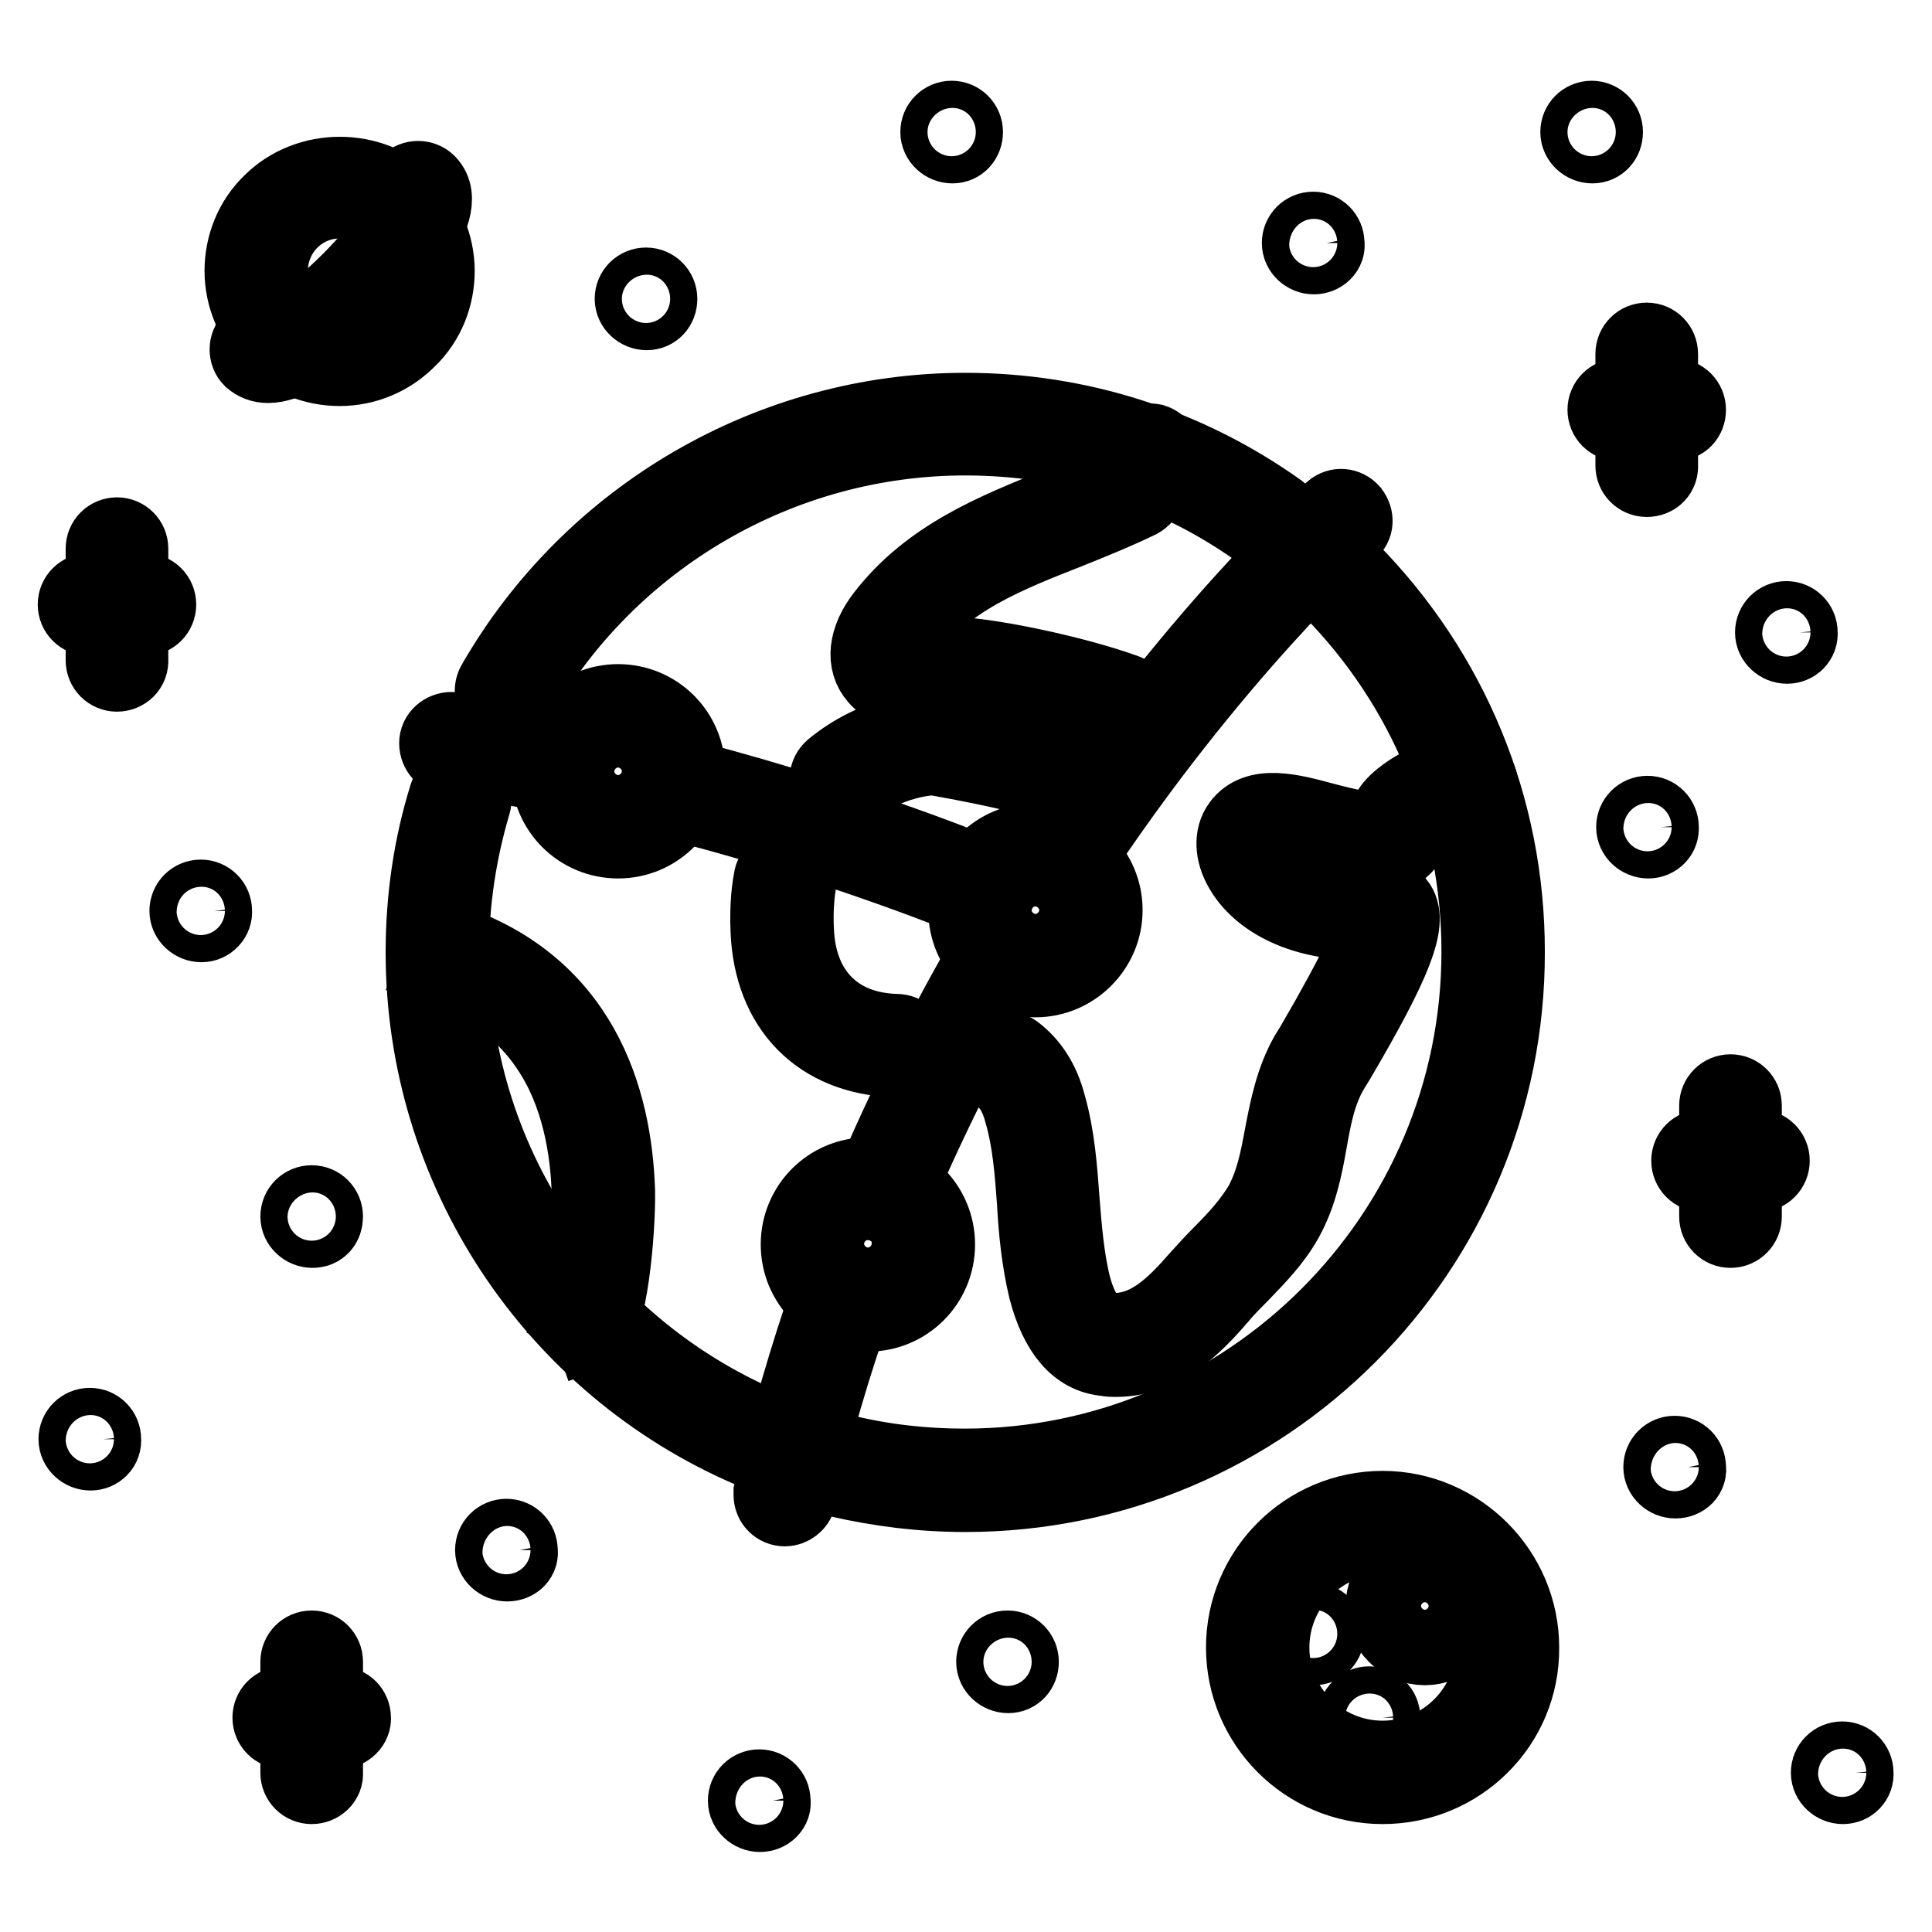
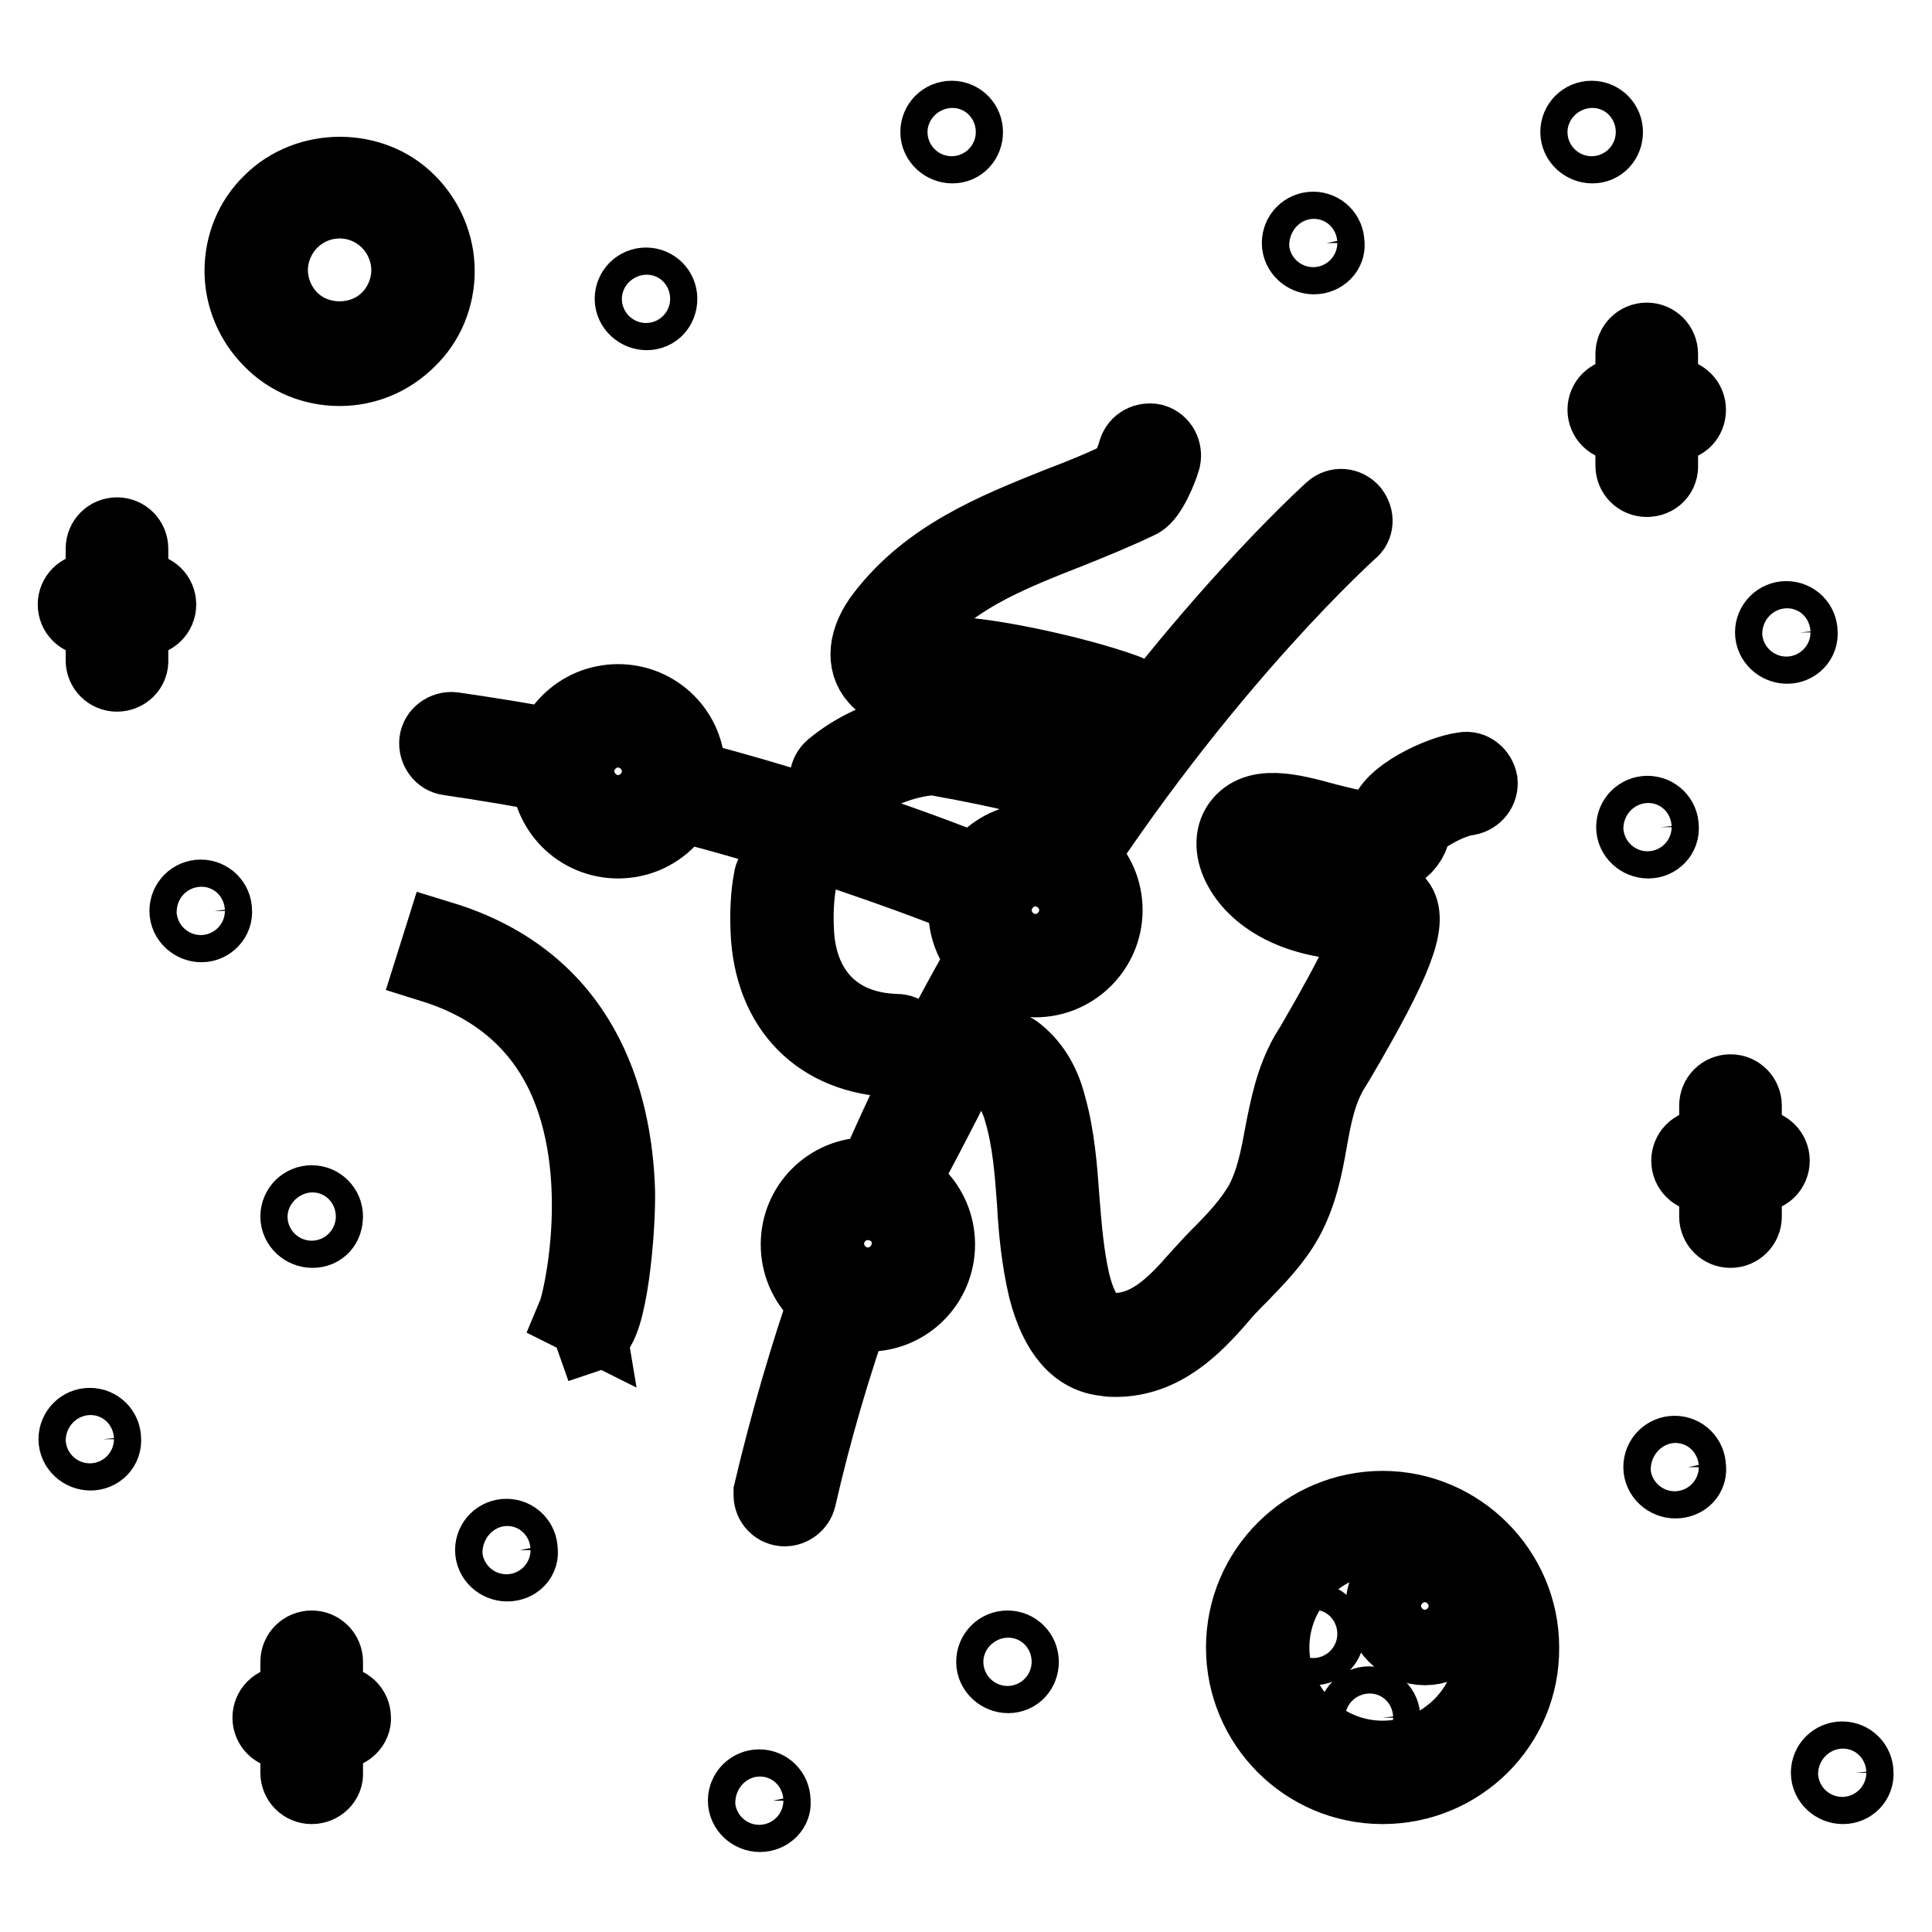
<svg xmlns="http://www.w3.org/2000/svg" version="1.1" x="0px" y="0px" viewBox="0 0 256 256" enable-background="new 0 0 256 256" xml:space="preserve">
  <g>
    <path stroke-width="10" fill-opacity="0" stroke="#000000" d="M174.1,34c-1,0-1.9-0.8-1.9-1.8c0-1,0.8-1.8,1.8-1.8h0c1,0,1.8,0.8,1.8,1.8C176,33.2,175.1,34,174.1,34 L174.1,34z M85.7,41.4c-1,0-1.9-0.8-1.9-1.8s0.8-1.8,1.8-1.8h0c1,0,1.8,0.8,1.8,1.8S86.7,41.4,85.7,41.4z M126.2,19.3 c-1,0-1.9-0.8-1.9-1.8s0.8-1.8,1.8-1.8h0c1,0,1.8,0.8,1.8,1.8S127.2,19.3,126.2,19.3z M211,19.3c-1,0-1.9-0.8-1.9-1.8 s0.8-1.8,1.8-1.8h0c1,0,1.8,0.8,1.8,1.8S212,19.3,211,19.3L211,19.3z M236.8,85.6c-1,0-1.9-0.8-1.9-1.8c0-1,0.8-1.8,1.8-1.8h0 c1,0,1.8,0.8,1.8,1.8C238.6,84.8,237.8,85.6,236.8,85.6z M218.4,111.4c-1,0-1.9-0.8-1.9-1.8c0-1,0.8-1.8,1.8-1.8h0 c1,0,1.8,0.8,1.8,1.8C220.2,110.6,219.4,111.4,218.4,111.4L218.4,111.4z M26.7,122.5c-1,0-1.9-0.8-1.9-1.8c0-1,0.8-1.8,1.8-1.8h0 c1,0,1.8,0.8,1.8,1.8C28.5,121.6,27.7,122.5,26.7,122.5z M41.4,163c-1,0-1.9-0.8-1.9-1.8s0.8-1.8,1.8-1.8h0c1,0,1.8,0.8,1.8,1.8 S42.5,163,41.4,163z M12,192.5c-1,0-1.9-0.8-1.9-1.8c0-1,0.8-1.8,1.8-1.8h0c1,0,1.8,0.8,1.8,1.8C13.8,191.7,13,192.5,12,192.5z  M222,196.2c-1,0-1.9-0.8-1.9-1.8c0-1,0.8-1.8,1.8-1.8h0c1,0,1.8,0.8,1.8,1.8c0,0,0,0,0,0C223.9,195.4,223.1,196.2,222,196.2 L222,196.2L222,196.2z M67.2,207.2c-1,0-1.9-0.8-1.9-1.8c0-1,0.8-1.8,1.8-1.8h0c1,0,1.8,0.8,1.8,1.8 C69.1,206.4,68.3,207.2,67.2,207.2z M100.7,240.4c-1,0-1.9-0.8-1.9-1.8s0.8-1.8,1.8-1.8h0c1,0,1.8,0.8,1.8,1.8c0,0,0,0,0,0 C102.6,239.6,101.7,240.4,100.7,240.4C100.7,240.4,100.7,240.4,100.7,240.4z M133.6,222c-1,0-1.9-0.8-1.9-1.8s0.8-1.8,1.8-1.8h0 c1,0,1.8,0.8,1.8,1.8S134.6,222,133.6,222L133.6,222z M244.2,236.7c-1,0-1.9-0.8-1.9-1.8c0-1,0.8-1.8,1.8-1.8h0 c1,0,1.8,0.8,1.8,1.8C246,235.9,245.2,236.7,244.2,236.7L244.2,236.7z M181.5,229.4c-1,0-1.9-0.8-1.9-1.8c0-1,0.8-1.8,1.8-1.8h0 c1,0,1.8,0.8,1.8,1.8C183.3,228.5,182.5,229.4,181.5,229.4L181.5,229.4z M174.1,218.3c-1,0-1.9-0.8-1.9-1.8s0.8-1.8,1.8-1.8h0 c1,0,1.8,0.8,1.8,1.8S175.1,218.3,174.1,218.3L174.1,218.3z" />
    <path stroke-width="10" fill-opacity="0" stroke="#000000" d="M183.2,236.7c-10.2,0-18.4-8.3-18.4-18.4c0-10.2,8.3-18.4,18.4-18.4s18.4,8.3,18.4,18.4 C201.7,228.5,193.4,236.7,183.2,236.7z M183.2,203.6c-8.1,0-14.7,6.6-14.7,14.7c0,8.1,6.6,14.7,14.7,14.7c8.1,0,14.7-6.6,14.7-14.7 C198,210.2,191.4,203.6,183.2,203.6z" />
    <path stroke-width="10" fill-opacity="0" stroke="#000000" d="M188.8,218.3c-3,0-5.5-2.5-5.5-5.5s2.5-5.5,5.5-5.5s5.5,2.5,5.5,5.5S191.8,218.3,188.8,218.3z M188.8,210.9 c-1,0-1.8,0.8-1.8,1.8s0.8,1.8,1.8,1.8c1,0,1.8-0.8,1.8-1.8S189.8,210.9,188.8,210.9z M218.2,63.5c-1,0-1.8-0.8-1.8-1.8 c0,0,0,0,0,0V46.9c0-1,0.8-1.8,1.8-1.8c1,0,1.8,0.8,1.8,1.8v14.7C220.1,62.7,219.3,63.5,218.2,63.5 C218.3,63.5,218.2,63.5,218.2,63.5z" />
    <path stroke-width="10" fill-opacity="0" stroke="#000000" d="M221.9,56.1h-7.4c-1,0-1.8-0.8-1.8-1.8s0.8-1.8,1.8-1.8h7.4c1,0,1.8,0.8,1.8,1.8S223,56.1,221.9,56.1z  M229.3,163c-1,0-1.8-0.8-1.8-1.8v0v-14.7c0-1,0.8-1.8,1.8-1.8s1.8,0.8,1.8,1.8v14.7C231.1,162.2,230.3,163,229.3,163 C229.3,163,229.3,163,229.3,163z" />
    <path stroke-width="10" fill-opacity="0" stroke="#000000" d="M233,155.6h-7.4c-1,0-1.8-0.8-1.8-1.8s0.8-1.8,1.8-1.8h7.4c1,0,1.8,0.8,1.8,1.8S234,155.6,233,155.6z" />
    <path stroke-width="10" fill-opacity="0" stroke="#000000" d="M41.3,236.7c-1,0-1.8-0.8-1.8-1.8c0,0,0,0,0,0v-14.7c0-1,0.8-1.8,1.8-1.8c1,0,1.8,0.8,1.8,1.8v14.7 C43.2,235.9,42.3,236.7,41.3,236.7C41.3,236.7,41.3,236.7,41.3,236.7L41.3,236.7z" />
    <path stroke-width="10" fill-opacity="0" stroke="#000000" d="M45,229.4h-7.4c-1,0-1.8-0.8-1.8-1.8c0-1,0.8-1.8,1.8-1.8H45c1,0,1.8,0.8,1.8,1.8 C46.9,228.5,46,229.4,45,229.4z" />
    <path stroke-width="10" fill-opacity="0" stroke="#000000" d="M15.5,89.3c-1,0-1.8-0.8-1.8-1.8c0,0,0,0,0,0V72.7c0-1,0.8-1.8,1.8-1.8c0,0,0,0,0,0c1,0,1.8,0.8,1.8,1.8 c0,0,0,0,0,0v14.7C17.4,88.5,16.5,89.3,15.5,89.3C15.5,89.3,15.5,89.3,15.5,89.3z" />
    <path stroke-width="10" fill-opacity="0" stroke="#000000" d="M19.2,81.9h-7.4c-1,0-1.8-0.8-1.8-1.8s0.8-1.8,1.8-1.8h7.4c1,0,1.8,0.8,1.8,1.8S20.2,81.9,19.2,81.9z" />
    <path stroke-width="10" fill-opacity="0" stroke="#000000" d="M45,48.8c-3.4,0-6.7-1.3-9.1-3.8c-2.4-2.4-3.8-5.7-3.8-9.1c0-3.4,1.3-6.7,3.8-9.1c4.9-4.9,13.4-4.9,18.2,0 c2.4,2.4,3.8,5.7,3.8,9.1c0,3.4-1.3,6.7-3.8,9.1C51.7,47.4,48.5,48.8,45,48.8z M45,26.6c-2.5,0-4.8,1-6.5,2.7 c-1.7,1.7-2.7,4.1-2.7,6.5c0,2.4,1,4.8,2.7,6.5c3.5,3.5,9.5,3.5,13,0c1.7-1.7,2.7-4.1,2.7-6.5c0-2.4-1-4.8-2.7-6.5 C49.8,27.6,47.5,26.6,45,26.6z" />
-     <path stroke-width="10" fill-opacity="0" stroke="#000000" d="M35.5,48.4c-0.9,0-1.6-0.3-2.2-0.8c-0.7-0.7-0.7-1.9,0-2.6c0,0,0,0,0,0c0.6-0.6,1.6-0.7,2.3-0.2 c1.2-0.1,5.4-2.3,10.7-7.6c5.3-5.3,7.5-9.5,7.6-10.7c-0.5-0.7-0.4-1.7,0.2-2.3c0.7-0.7,1.9-0.7,2.6,0c0,0,0,0,0,0 c3.7,3.7-5.9,13.7-7.8,15.6C47.3,41.4,40,48.4,35.5,48.4z" />
-     <path stroke-width="10" fill-opacity="0" stroke="#000000" d="M67.1,93.3c-0.3,0-0.6-0.1-0.9-0.2c-0.9-0.5-1.2-1.6-0.7-2.5c0,0,0,0,0,0c12.8-22.3,36.7-36.2,62.4-36.2 c15,0,29.4,4.6,41.6,13.3c0.8,0.6,1,1.7,0.4,2.6c0,0,0,0,0,0c-0.6,0.8-1.7,1-2.6,0.4C155.8,62.3,142.2,58,127.9,58 c-24.4,0-47.1,13.2-59.2,34.4C68.4,92.9,67.8,93.3,67.1,93.3L67.1,93.3z M100.3,192.4c-0.3,0-0.5-0.1-0.7-0.2 c-26.4-11.3-43.5-37.3-43.5-66c0-7.1,1-14.1,3.1-20.8c0.3-1,1.3-1.5,2.3-1.2c1,0.3,1.5,1.3,1.2,2.3c0,0,0,0,0,0 c-1.9,6.4-2.9,13-2.9,19.7c0,27.3,16.2,51.9,41.3,62.7c0.9,0.4,1.4,1.5,1,2.4C101.7,191.9,101,192.4,100.3,192.4L100.3,192.4z  M127.9,198c-5.7,0-11.4-0.7-17-2c-1-0.2-1.6-1.2-1.4-2.2c0.2-1,1.2-1.6,2.2-1.4c5.3,1.3,10.7,1.9,16.1,1.9 c37.6,0,68.2-30.6,68.2-68.2c0-18.1-7-35.1-19.7-48c-0.7-0.7-0.7-1.9,0-2.6c0.7-0.7,1.9-0.7,2.6,0c13.4,13.6,20.8,31.5,20.8,50.6 C199.8,165.8,167.6,198,127.9,198L127.9,198z" />
    <path stroke-width="10" fill-opacity="0" stroke="#000000" d="M147.8,180.1c-0.4,0-0.8,0-1.2-0.1c-3.8-0.3-6.5-3.4-8-9.2c-0.9-3.8-1.3-7.7-1.5-11.5 c-0.3-4.1-0.6-8.1-1.7-11.9c-0.6-2.3-1.6-3.9-3.1-5c-0.8-0.6-1-1.8-0.4-2.6c0,0,0,0,0,0c0.6-0.8,1.8-1,2.6-0.4 c2.1,1.6,3.6,3.9,4.4,7c1.2,4.2,1.5,8.5,1.8,12.6c0.3,3.8,0.6,7.4,1.4,10.9c1,4.1,2.6,6.2,4.7,6.4c5.1,0.4,8.6-3.1,12-7 c1-1.1,2-2.2,3-3.2c2.1-2.1,4-4.2,5.4-6.6c1.5-2.8,2.1-5.8,2.7-9.1c0.7-3.6,1.4-7.2,3.3-10.6l0.8-1.3c6-10.3,7.8-14.6,8.1-16.3 c-9.8,0.5-15.5-3.3-17.6-7.1c-1.2-2.1-1.3-4.3-0.2-5.8c2.2-3,6.8-1.8,11.2-0.6c2.7,0.7,6.5,1.7,7.7,0.9c0.1-0.1,0.4-0.3,0.5-1.1 c0.4-2.9,7.1-6.1,10.3-6.5c1-0.2,1.9,0.6,2.1,1.6c0.1,1-0.6,1.9-1.6,2.1c-2.6,0.3-6.6,2.8-7.2,3.7c-0.1,1.4-0.8,2.6-2,3.4 c-2.6,1.8-6.6,0.7-10.7-0.4c-2.5-0.7-6.6-1.8-7.3-0.8c-0.1,0.1-0.1,0.9,0.5,2c1.7,2.8,6.5,5.6,14.8,5c1.2-0.1,2.1,0.4,2.7,1.3 c1.5,2.4-0.4,7.5-8.1,20.6l-0.8,1.3c-1.7,2.9-2.3,6.1-2.9,9.5c-0.6,3.4-1.3,6.9-3.1,10.2c-1.6,2.9-3.8,5.1-6,7.4c-1,1-2,2-2.9,3.1 C158.2,175.8,154,180.1,147.8,180.1L147.8,180.1z M118.7,140.4L118.7,140.4c-10.1-0.3-16.5-6.8-16.9-17.1c-0.1-2.4,0-4.7,0.4-6.8 c0.1-1,1.1-1.7,2.1-1.5c0,0,0,0,0,0c1,0.2,1.7,1.1,1.5,2.1c0,0,0,0,0,0c-0.3,1.9-0.4,3.9-0.3,6.1c0.3,8.2,5.3,13.3,13.3,13.5 c1,0,1.9,0.8,1.9,1.8C120.7,139.6,119.8,140.4,118.7,140.4C118.8,140.4,118.8,140.4,118.7,140.4z M111.4,105.1 c-0.5,0-1.1-0.2-1.4-0.7c-0.6-0.8-0.5-1.9,0.3-2.6c5.8-4.8,12.6-5.4,14.3-5.1c8.7,1.5,13.6,2.7,15.4,3.7c0.5,0.3,1,0.5,1.5,0.7 c1,0.4,1.4,1.4,1.1,2.4c0,0,0,0,0,0c-0.3,1-1.4,1.4-2.4,1.1c-0.7-0.3-1.4-0.6-2-0.9c-0.8-0.4-3.7-1.4-14.3-3.3 c-0.6-0.1-6.4,0.3-11.3,4.4C112.2,104.9,111.8,105.1,111.4,105.1z M148.2,95.3c-0.2,0-0.4,0-0.6-0.1c-6.4-2.2-16.2-4.3-20.6-4.6 c-0.7-0.1-1.7,0.1-2.8,0.3c-2.7,0.5-6.1,1.1-8-1.1c-1.8-2-1.5-5.1,0.9-8.2c6-7.8,14.7-11.3,23.2-14.7c2.9-1.1,5.9-2.3,8.7-3.7 c0.3-0.5,1.1-1.9,1.5-3.4c0.3-1,1.3-1.5,2.3-1.3c1,0.3,1.5,1.3,1.3,2.3c-0.4,1.4-1.8,4.8-3.1,5.5c-3.1,1.5-6.3,2.8-9.3,4 c-8.4,3.3-16.3,6.4-21.6,13.5c-0.9,1.3-1.6,2.9-1.1,3.5c0.6,0.6,3.1,0.2,4.7-0.1c1.3-0.2,2.6-0.5,3.7-0.4 c4.6,0.3,14.9,2.4,21.6,4.8c1,0.3,1.5,1.4,1.1,2.3C149.7,94.8,149,95.3,148.2,95.3L148.2,95.3z M78.4,176.7l-0.6-1.7l-0.3-1.8 l0.3,1.8l-1.6-0.8c0.8-1.9,4.7-18.9-1.6-32c-3.4-7-9.2-11.8-17.2-14.3l1.1-3.5c18.6,5.7,22.9,21.3,23.3,33.4 C81.9,163,80.8,175.9,78.4,176.7L78.4,176.7z M115,174.1c-5.1,0-9.2-4.1-9.2-9.2s4.1-9.2,9.2-9.2c5.1,0,9.2,4.1,9.2,9.2 S120.1,174.1,115,174.1z M115,159.3c-3,0-5.5,2.5-5.5,5.5s2.5,5.5,5.5,5.5c3,0,5.5-2.5,5.5-5.5C120.6,161.8,118.1,159.3,115,159.3z " />
    <path stroke-width="10" fill-opacity="0" stroke="#000000" d="M81.9,111.4c-5.1,0-9.2-4.1-9.2-9.2c0-5.1,4.1-9.2,9.2-9.2c5.1,0,9.2,4.1,9.2,9.2 C91.1,107.3,87,111.4,81.9,111.4z M81.9,96.7c-3,0-5.5,2.5-5.5,5.5c0,3,2.5,5.5,5.5,5.5s5.5-2.5,5.5-5.5 C87.4,99.2,84.9,96.7,81.9,96.7z" />
    <path stroke-width="10" fill-opacity="0" stroke="#000000" d="M137.2,129.8c-5.1,0-9.2-4.1-9.2-9.2c0-5.1,4.1-9.2,9.2-9.2c5.1,0,9.2,4.1,9.2,9.2 C146.4,125.7,142.2,129.8,137.2,129.8z M137.2,115.1c-3,0-5.5,2.5-5.5,5.5c0,3,2.5,5.5,5.5,5.5c3,0,5.5-2.5,5.5-5.5 C142.7,117.6,140.2,115.1,137.2,115.1z" />
    <path stroke-width="10" fill-opacity="0" stroke="#000000" d="M104,199.9c-1,0-1.8-0.8-1.8-1.8c0-0.1,0-0.3,0-0.4c2.1-8.9,4.7-17.9,7.8-26.8c0.3-1,1.4-1.5,2.4-1.1 c1,0.3,1.5,1.4,1.1,2.3c0,0,0,0,0,0c-3.1,8.7-5.7,17.6-7.7,26.4C105.6,199.3,104.8,199.9,104,199.9z" />
-     <path stroke-width="10" fill-opacity="0" stroke="#000000" d="M117.1,159.6c-0.2,0-0.5,0-0.7-0.1c-0.9-0.4-1.4-1.5-1-2.4c4.5-10.6,9.8-21.2,15.8-31.5 c0.5-0.9,1.6-1.2,2.5-0.7c0.9,0.5,1.2,1.6,0.7,2.5c-5.9,10.1-11.1,20.5-15.6,31C118.5,159.2,117.8,159.6,117.1,159.6z" />
+     <path stroke-width="10" fill-opacity="0" stroke="#000000" d="M117.1,159.6c-0.2,0-0.5,0-0.7-0.1c-0.9-0.4-1.4-1.5-1-2.4c4.5-10.6,9.8-21.2,15.8-31.5 c0.5-0.9,1.6-1.2,2.5-0.7c0.9,0.5,1.2,1.6,0.7,2.5C118.5,159.2,117.8,159.6,117.1,159.6z" />
    <path stroke-width="10" fill-opacity="0" stroke="#000000" d="M140.5,115.9c-0.3,0-0.7-0.1-1-0.3c-0.8-0.6-1.1-1.7-0.5-2.6c18.9-28.7,37.3-45.2,37.5-45.4 c0.8-0.7,1.9-0.6,2.6,0.2c0.6,0.8,0.6,1.9-0.2,2.5c-0.2,0.2-18.3,16.4-36.9,44.7C141.7,115.6,141.1,115.9,140.5,115.9z" />
    <path stroke-width="10" fill-opacity="0" stroke="#000000" d="M74.6,102.9c-0.1,0-0.2,0-0.4,0c-5-1-10-1.8-14.7-2.5c-1-0.1-1.7-1.1-1.6-2.1c0.1-1,1.1-1.7,2.1-1.6 c4.8,0.7,9.9,1.5,14.9,2.5c1,0.2,1.6,1.2,1.4,2.2C76.2,102.2,75.5,102.9,74.6,102.9z" />
    <path stroke-width="10" fill-opacity="0" stroke="#000000" d="M130.4,119.6c-0.2,0-0.5,0-0.7-0.1c-7.5-3-22.9-8.8-41.2-13.4c-1-0.3-1.6-1.3-1.3-2.2c0,0,0,0,0,0 c0.2-1,1.2-1.6,2.2-1.3c0,0,0,0,0,0c18.5,4.7,34.1,10.5,41.7,13.6c0.9,0.4,1.4,1.4,1,2.4C131.8,119.2,131.1,119.6,130.4,119.6 L130.4,119.6z" />
  </g>
</svg>